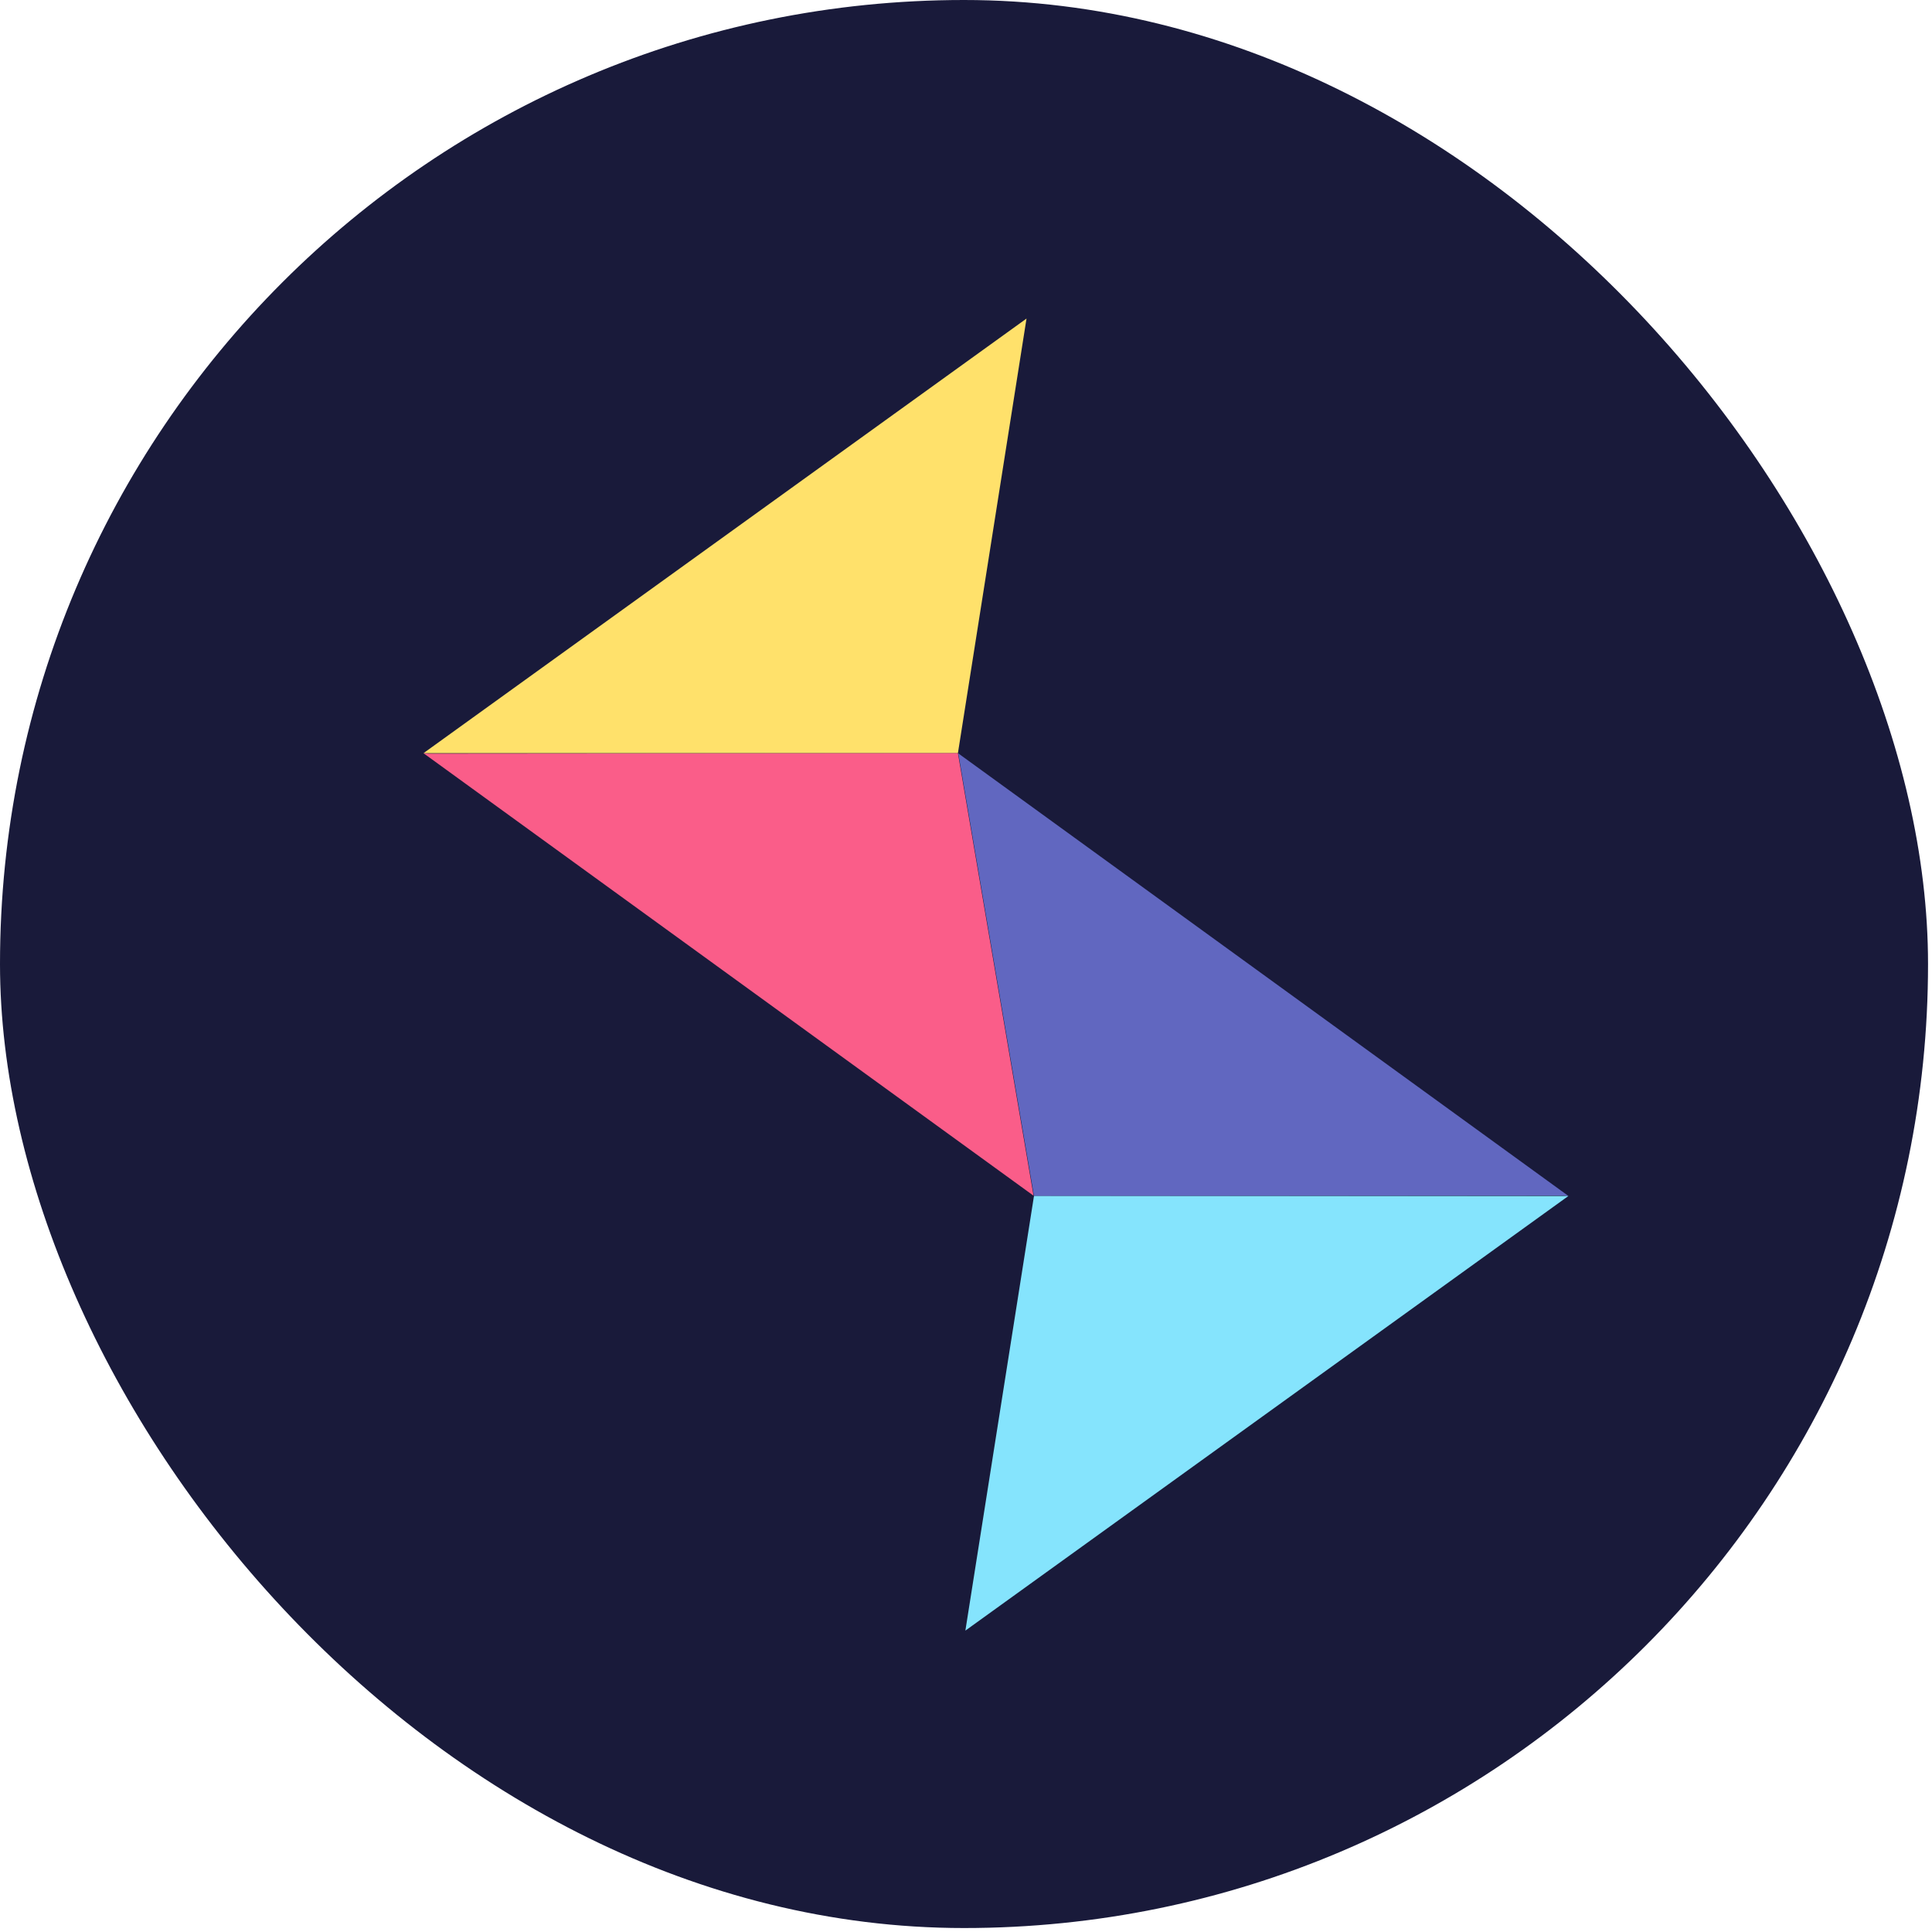
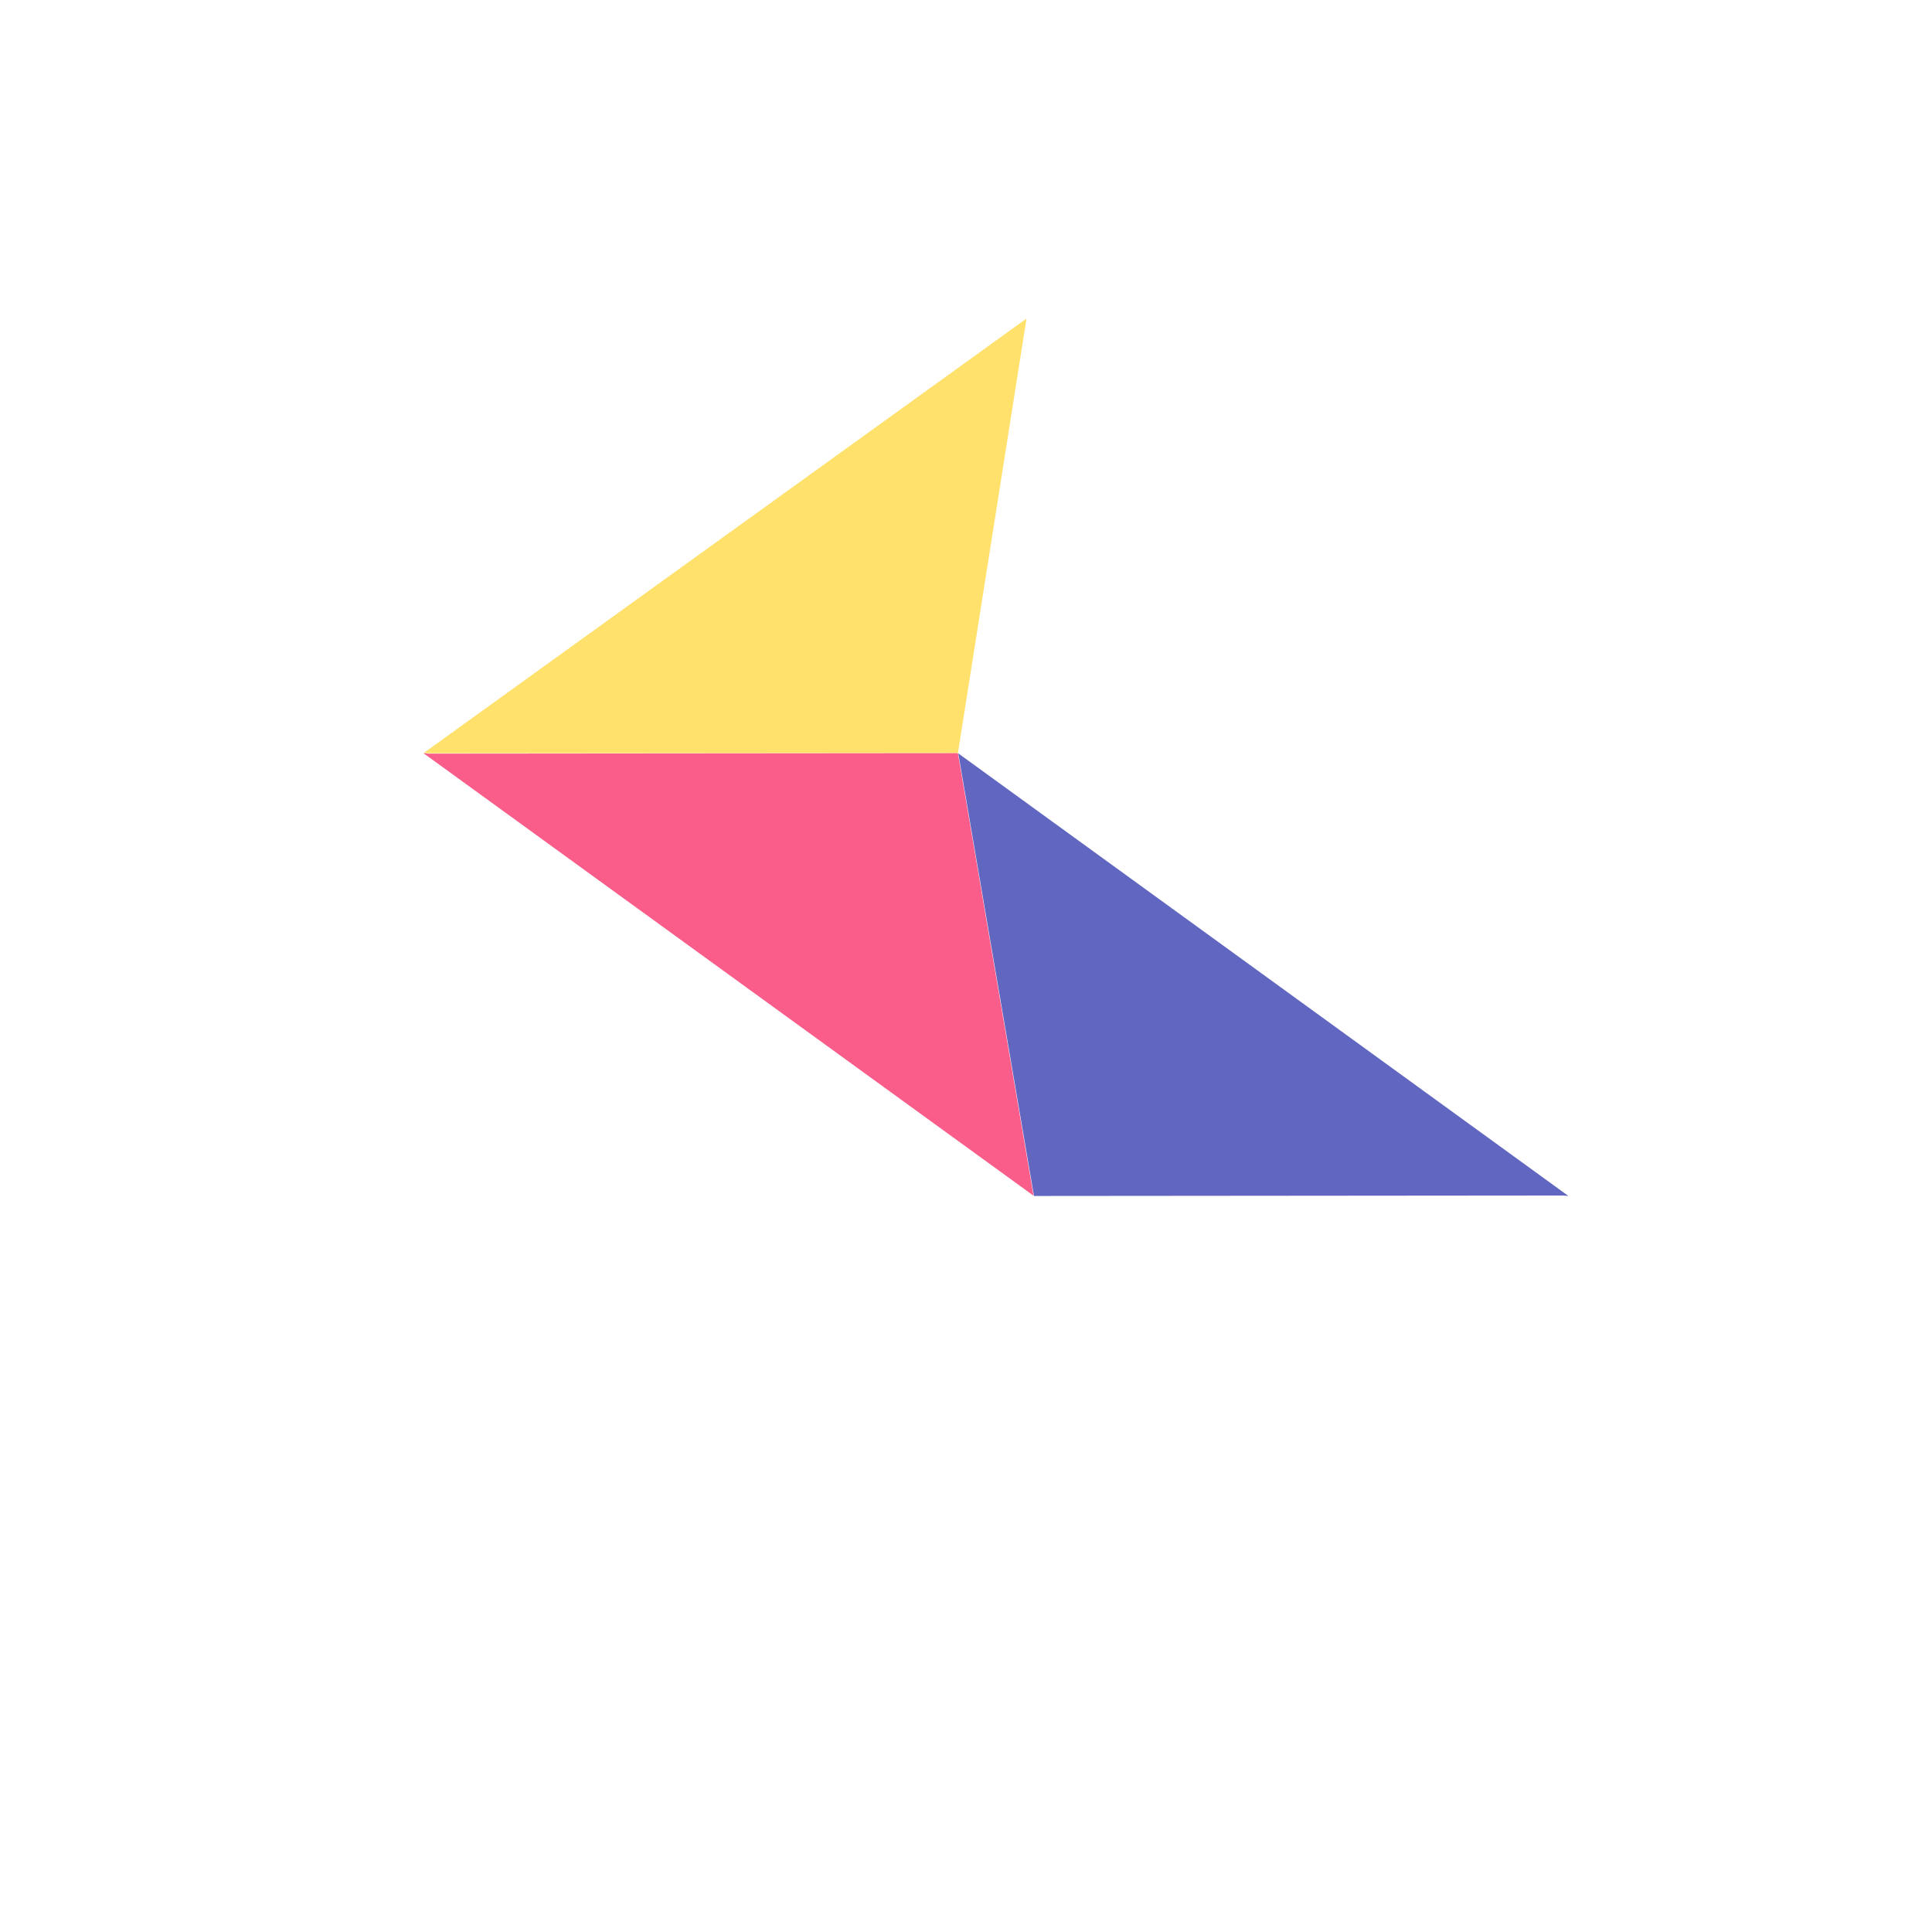
<svg xmlns="http://www.w3.org/2000/svg" width="59" height="59" viewBox="0 0 59 59">
  <g fill="none" fill-rule="evenodd">
-     <rect width="58.879" height="58.879" fill="#191A3A" fill-rule="nonzero" rx="29.439" />
    <polygon fill="#FFE16B" points="12.932 23.001 31.348 9.728 29.253 23.001 12.932 23.001" />
    <polygon fill="#FA5D89" points="12.932 23.001 31.563 36.515 29.253 23.001 13.088 23.015" />
    <polygon fill="#6167C0" points="47.897 36.523 29.264 23.007 31.576 36.523 47.74 36.509" />
-     <polygon fill="#85E4FD" points="47.897 36.523 29.481 49.796 31.576 36.523 47.897 36.523" />
  </g>
</svg>